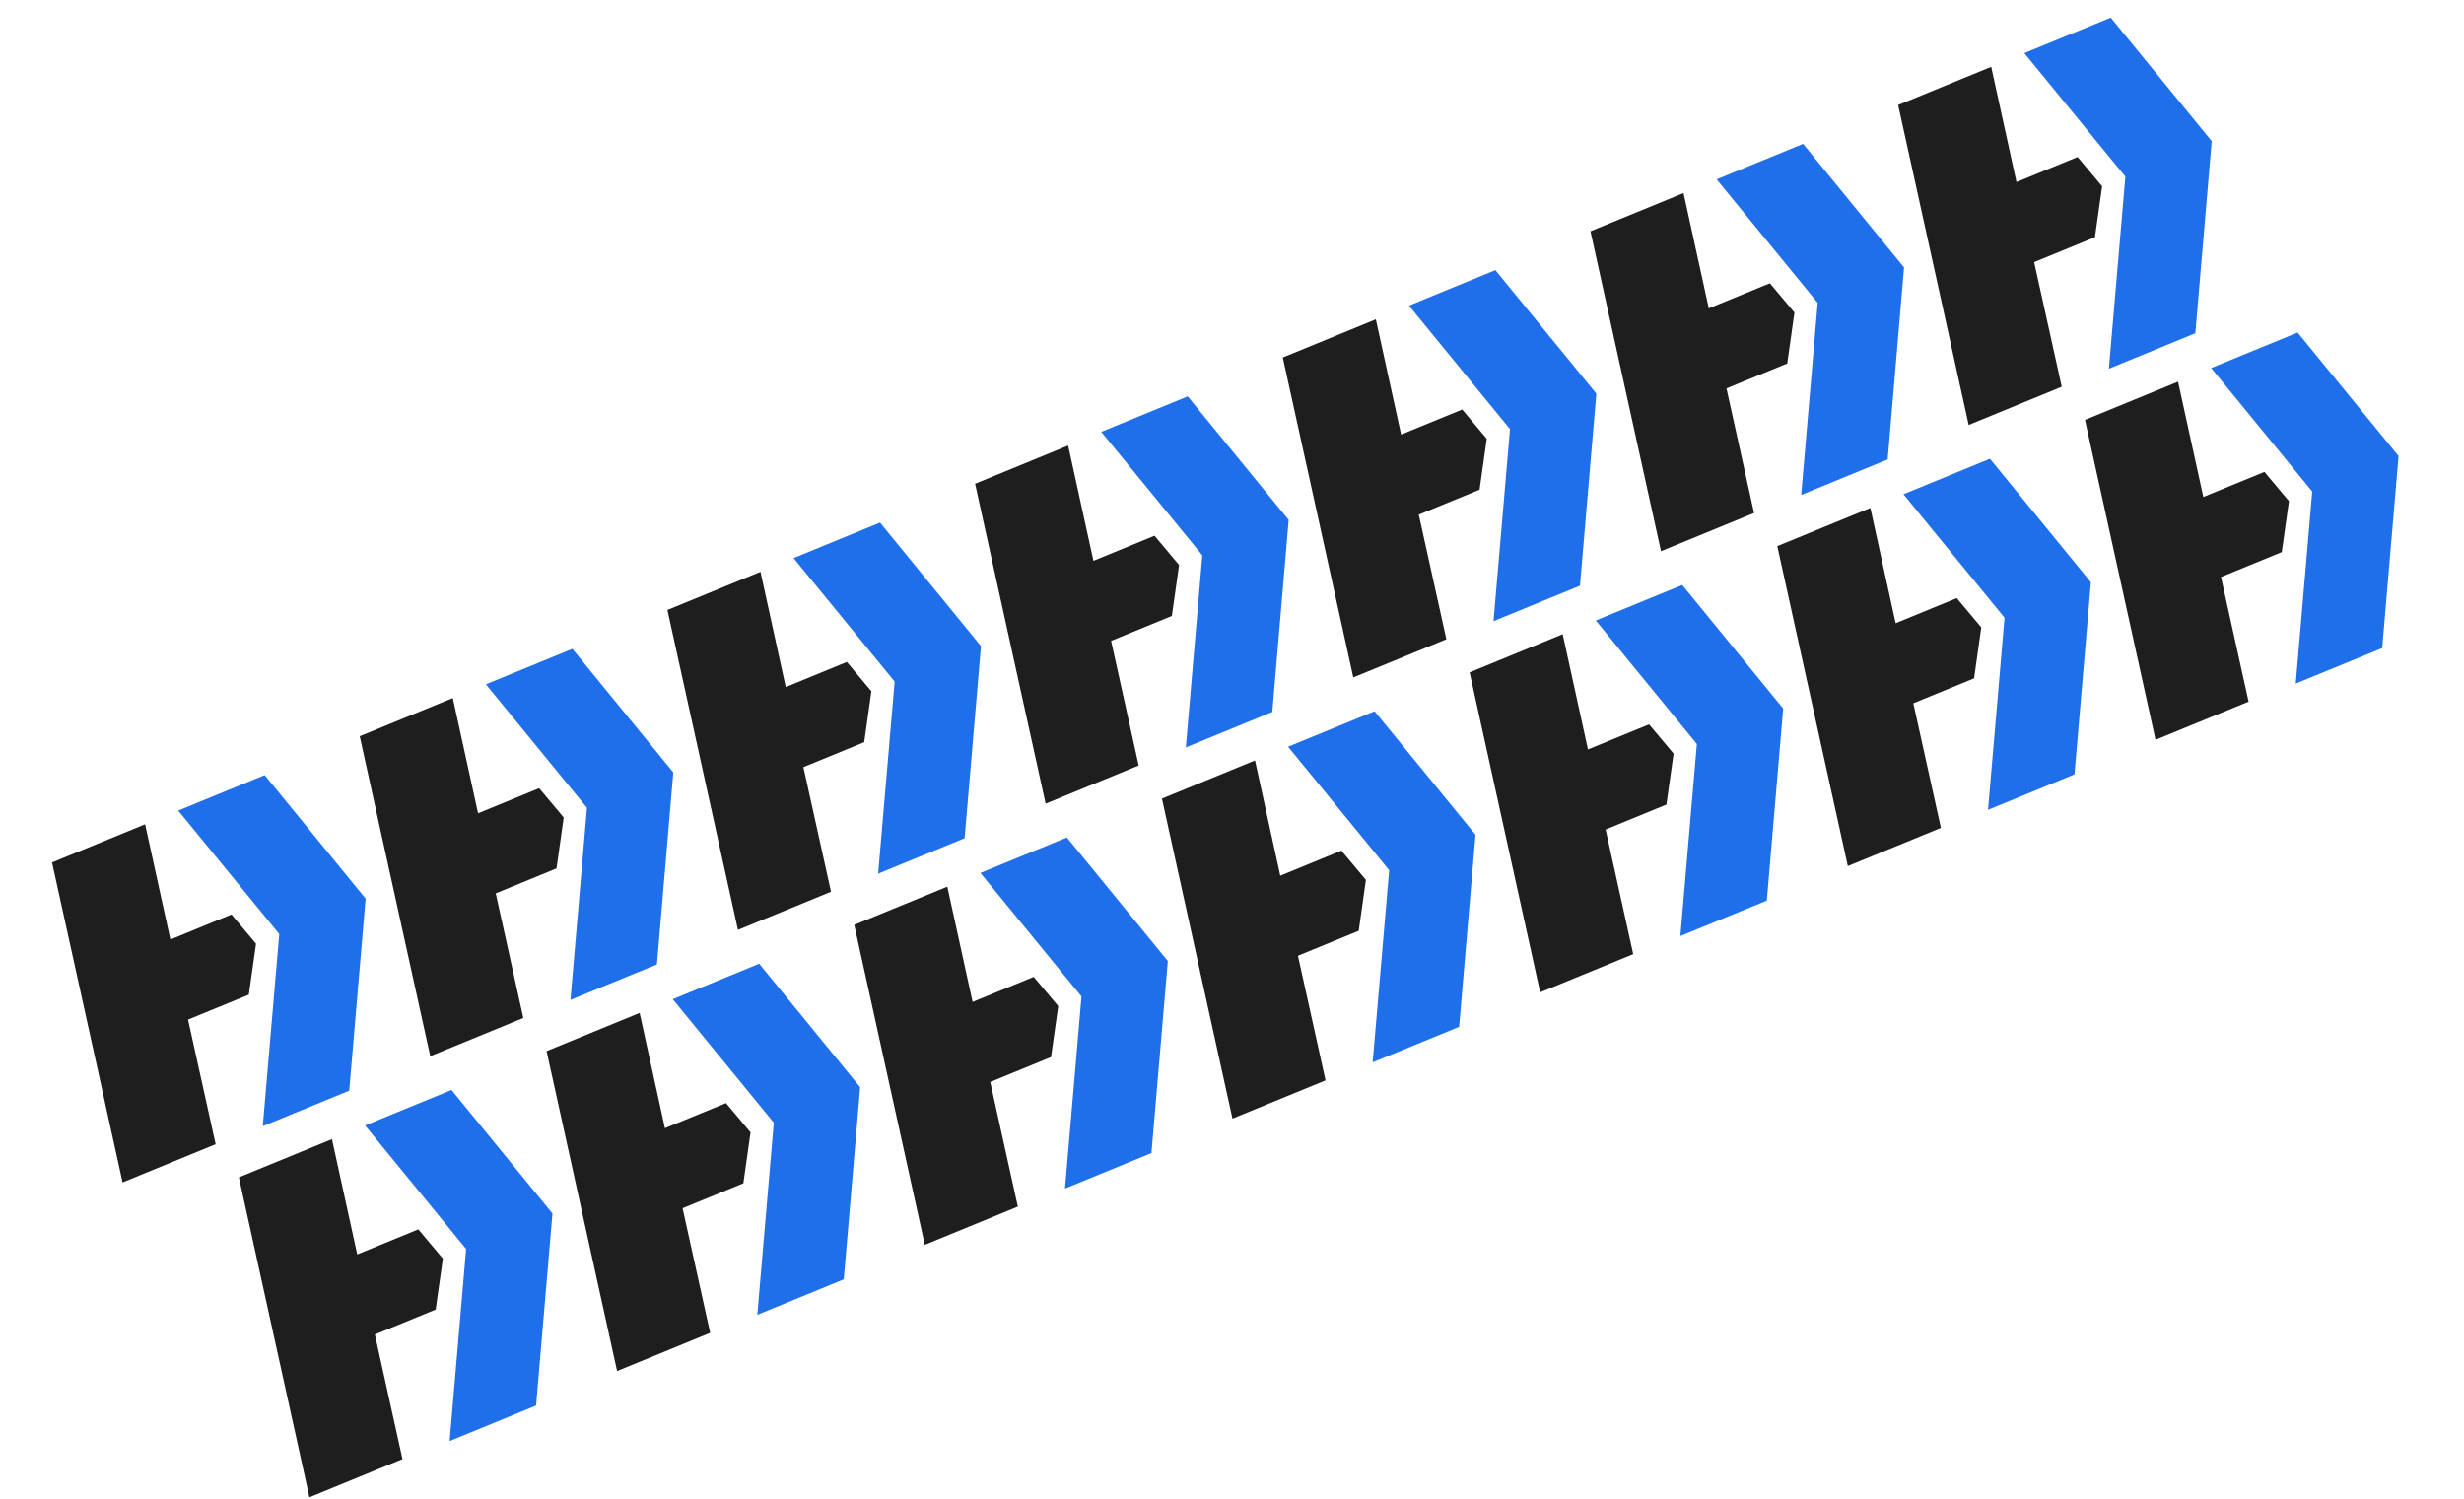
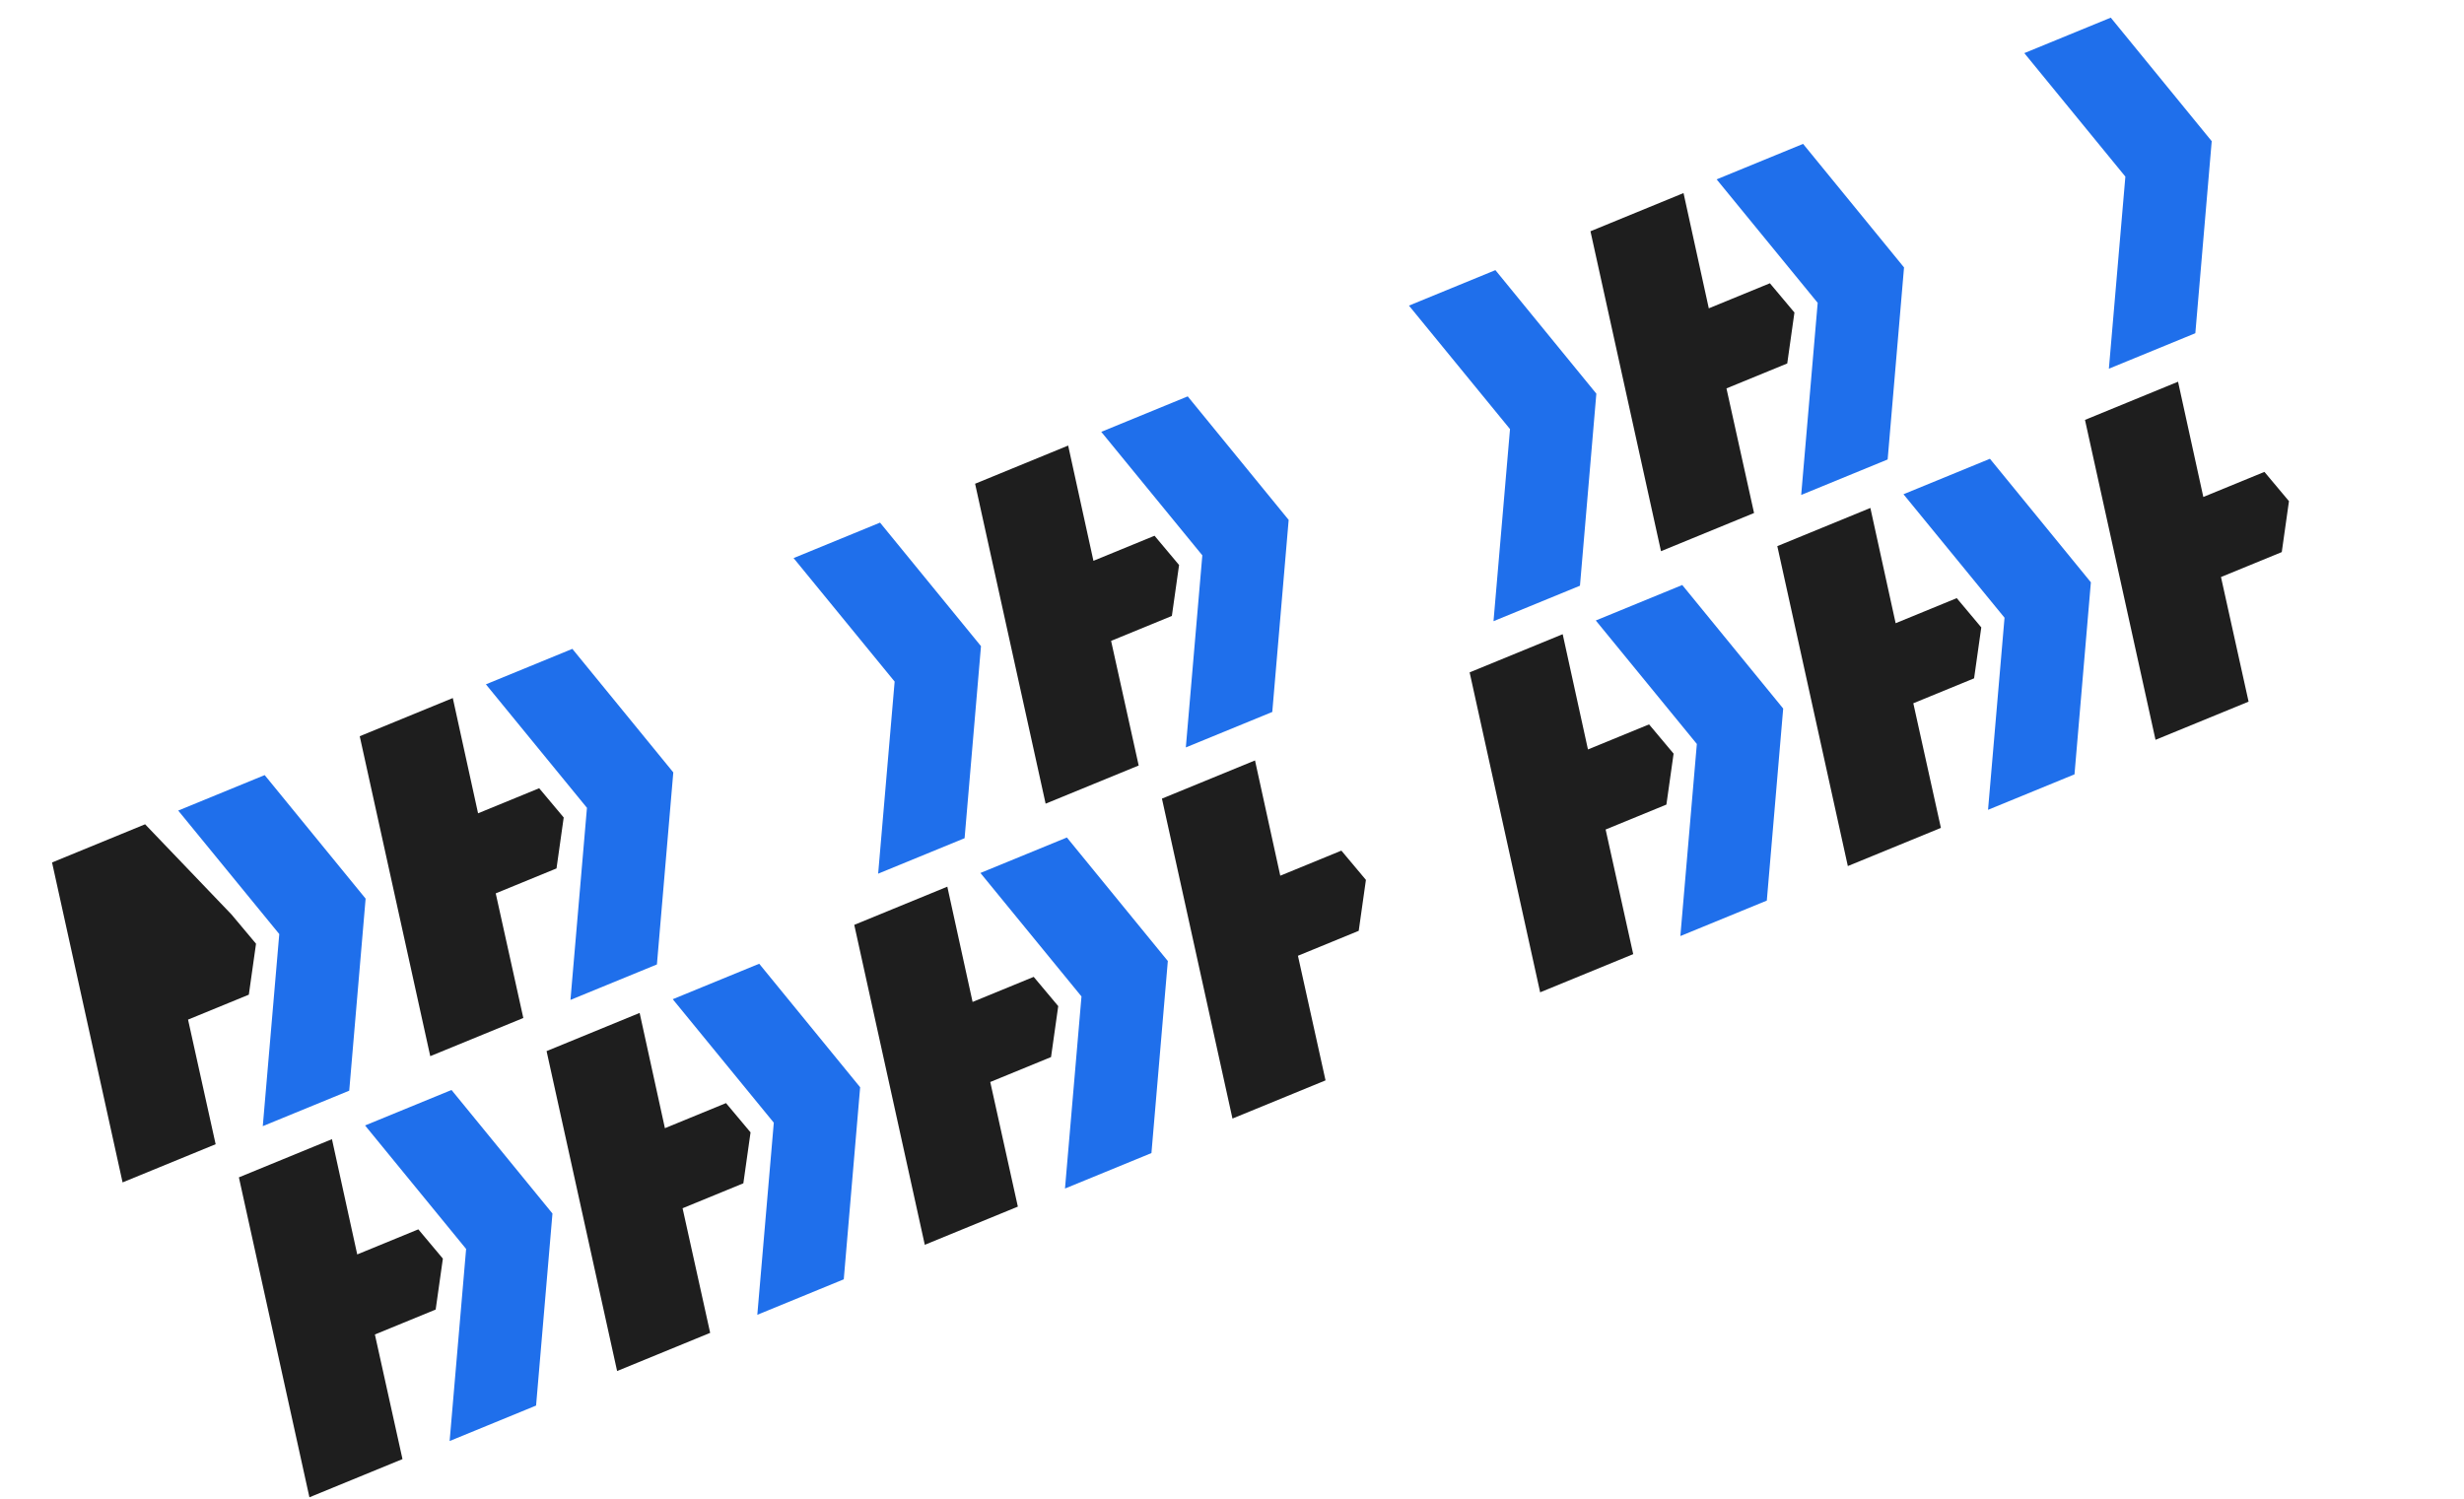
<svg xmlns="http://www.w3.org/2000/svg" width="3434" height="2089" viewBox="0 0 3434 2089" fill="none">
-   <path d="M356.812 1315.33L346.78 1386.33L262.076 1421.09L300.53 1594.77L170.83 1647.99L72.537 1202.07L202.236 1148.85L237.456 1309.49L322.613 1274.55L356.812 1315.33Z" fill="#1E1E1E" />
+   <path d="M356.812 1315.33L346.78 1386.33L262.076 1421.09L300.53 1594.77L170.83 1647.99L72.537 1202.07L202.236 1148.85L322.613 1274.55L356.812 1315.33Z" fill="#1E1E1E" />
  <path d="M509.551 1252.48L368.866 1080.3L248.377 1129.74L389.213 1301.86L366.229 1569.58L486.718 1520.14L509.551 1252.48Z" fill="#1F6FEB" />
  <path d="M785.62 1139.38L775.588 1210.38L690.884 1245.13L729.338 1418.82L599.638 1472.03L501.345 1026.12L631.044 972.902L666.264 1133.54L751.421 1098.6L785.62 1139.38Z" fill="#1E1E1E" />
  <path d="M938.359 1076.53L797.674 904.352L677.185 953.791L818.021 1125.91L795.037 1393.63L915.526 1344.19L938.359 1076.53Z" fill="#1F6FEB" />
-   <path d="M1214.43 963.431L1204.4 1034.43L1119.69 1069.18L1158.15 1242.86L1028.45 1296.08L930.153 850.17L1059.85 796.951L1095.07 957.59L1180.23 922.648L1214.43 963.431Z" fill="#1E1E1E" />
  <path d="M1367.17 900.581L1226.48 728.4L1105.99 777.84L1246.83 949.959L1223.85 1217.68L1344.33 1168.24L1367.17 900.581Z" fill="#1F6FEB" />
  <path d="M1643.24 787.48L1633.2 858.475L1548.5 893.232L1586.95 1066.91L1457.25 1120.13L1358.96 674.219L1488.66 621L1523.88 781.64L1609.04 746.697L1643.24 787.48Z" fill="#1E1E1E" />
  <path d="M1795.97 724.63L1655.29 552.449L1534.8 601.889L1675.64 774.008L1652.65 1041.73L1773.14 992.29L1795.97 724.63Z" fill="#1F6FEB" />
-   <path d="M2072.04 611.529L2062.01 682.524L1977.31 717.281L2015.76 890.963L1886.06 944.182L1787.77 498.267L1917.47 445.048L1952.69 605.688L2037.85 570.746L2072.04 611.529Z" fill="#1E1E1E" />
  <path d="M2224.78 548.679L2084.1 376.498L1963.61 425.938L2104.45 598.057L2081.46 865.778L2201.95 816.338L2224.78 548.679Z" fill="#1F6FEB" />
  <path d="M2500.85 435.578L2490.82 506.573L2406.12 541.329L2444.57 715.011L2314.87 768.23L2216.58 322.316L2346.28 269.097L2381.5 429.737L2466.65 394.795L2500.85 435.578Z" fill="#1E1E1E" />
  <path d="M2653.59 372.727L2512.91 200.547L2392.42 249.987L2533.25 422.105L2510.27 689.827L2630.76 640.387L2653.59 372.727Z" fill="#1F6FEB" />
-   <path d="M2929.66 259.627L2919.63 330.622L2834.92 365.378L2873.38 539.06L2743.68 592.279L2645.39 146.365L2775.08 93.146L2810.3 253.786L2895.46 218.844L2929.66 259.627Z" fill="#1E1E1E" />
  <path d="M3082.4 196.776L2941.71 24.596L2821.23 74.036L2962.06 246.154L2939.08 513.876L3059.57 464.436L3082.4 196.776Z" fill="#1F6FEB" />
  <path d="M617.212 1754.2L607.18 1825.19L522.475 1859.95L560.929 2033.63L431.23 2086.85L332.936 1640.94L462.636 1587.72L497.855 1748.36L583.013 1713.41L617.212 1754.2Z" fill="#1E1E1E" />
  <path d="M769.95 1691.35L629.265 1519.17L508.776 1568.61L649.612 1740.72L626.628 2008.45L747.117 1959.01L769.95 1691.35Z" fill="#1F6FEB" />
  <path d="M1046.02 1578.25L1035.99 1649.24L951.283 1684L989.737 1857.68L860.038 1910.9L761.745 1464.98L891.444 1411.77L926.663 1572.41L1011.82 1537.46L1046.02 1578.25Z" fill="#1E1E1E" />
  <path d="M1198.76 1515.4L1058.07 1343.22L937.584 1392.66L1078.42 1564.77L1055.44 1832.5L1175.93 1783.06L1198.76 1515.4Z" fill="#1F6FEB" />
  <path d="M1474.83 1402.29L1464.8 1473.29L1380.09 1508.05L1418.55 1681.73L1288.85 1734.95L1190.55 1289.03L1320.25 1235.81L1355.47 1396.45L1440.63 1361.51L1474.83 1402.29Z" fill="#1E1E1E" />
  <path d="M1627.57 1339.44L1486.88 1167.26L1366.39 1216.7L1507.23 1388.82L1484.24 1656.54L1604.73 1607.1L1627.57 1339.44Z" fill="#1F6FEB" />
  <path d="M1903.64 1226.34L1893.6 1297.34L1808.9 1332.1L1847.35 1505.78L1717.65 1559L1619.36 1113.08L1749.06 1059.86L1784.28 1220.5L1869.44 1185.56L1903.64 1226.34Z" fill="#1E1E1E" />
-   <path d="M2056.37 1163.49L1915.69 991.313L1795.2 1040.75L1936.04 1212.87L1913.05 1480.59L2033.54 1431.15L2056.37 1163.49Z" fill="#1F6FEB" />
  <path d="M2332.44 1050.39L2322.41 1121.39L2237.71 1156.14L2276.16 1329.83L2146.46 1383.05L2048.17 937.131L2177.87 883.912L2213.09 1044.55L2298.25 1009.61L2332.44 1050.39Z" fill="#1E1E1E" />
  <path d="M2485.18 987.542L2344.5 815.362L2224.01 864.802L2364.84 1036.92L2341.86 1304.64L2462.35 1255.2L2485.18 987.542Z" fill="#1F6FEB" />
  <path d="M2761.25 874.441L2751.22 945.437L2666.52 980.193L2704.97 1153.88L2575.27 1207.09L2476.98 761.18L2606.68 707.961L2641.9 868.601L2727.05 833.658L2761.25 874.441Z" fill="#1E1E1E" />
  <path d="M2913.99 811.591L2773.31 639.411L2652.82 688.85L2793.65 860.969L2770.67 1128.69L2891.16 1079.25L2913.99 811.591Z" fill="#1F6FEB" />
  <path d="M3190.06 698.49L3180.03 769.486L3095.32 804.242L3133.78 977.924L3004.08 1031.14L2905.78 585.229L3035.48 532.01L3070.7 692.65L3155.86 657.707L3190.06 698.49Z" fill="#1E1E1E" />
-   <path d="M3342.8 635.64L3202.11 463.46L3081.62 512.899L3222.46 685.018L3199.48 952.74L3319.97 903.3L3342.8 635.64Z" fill="#1F6FEB" />
</svg>